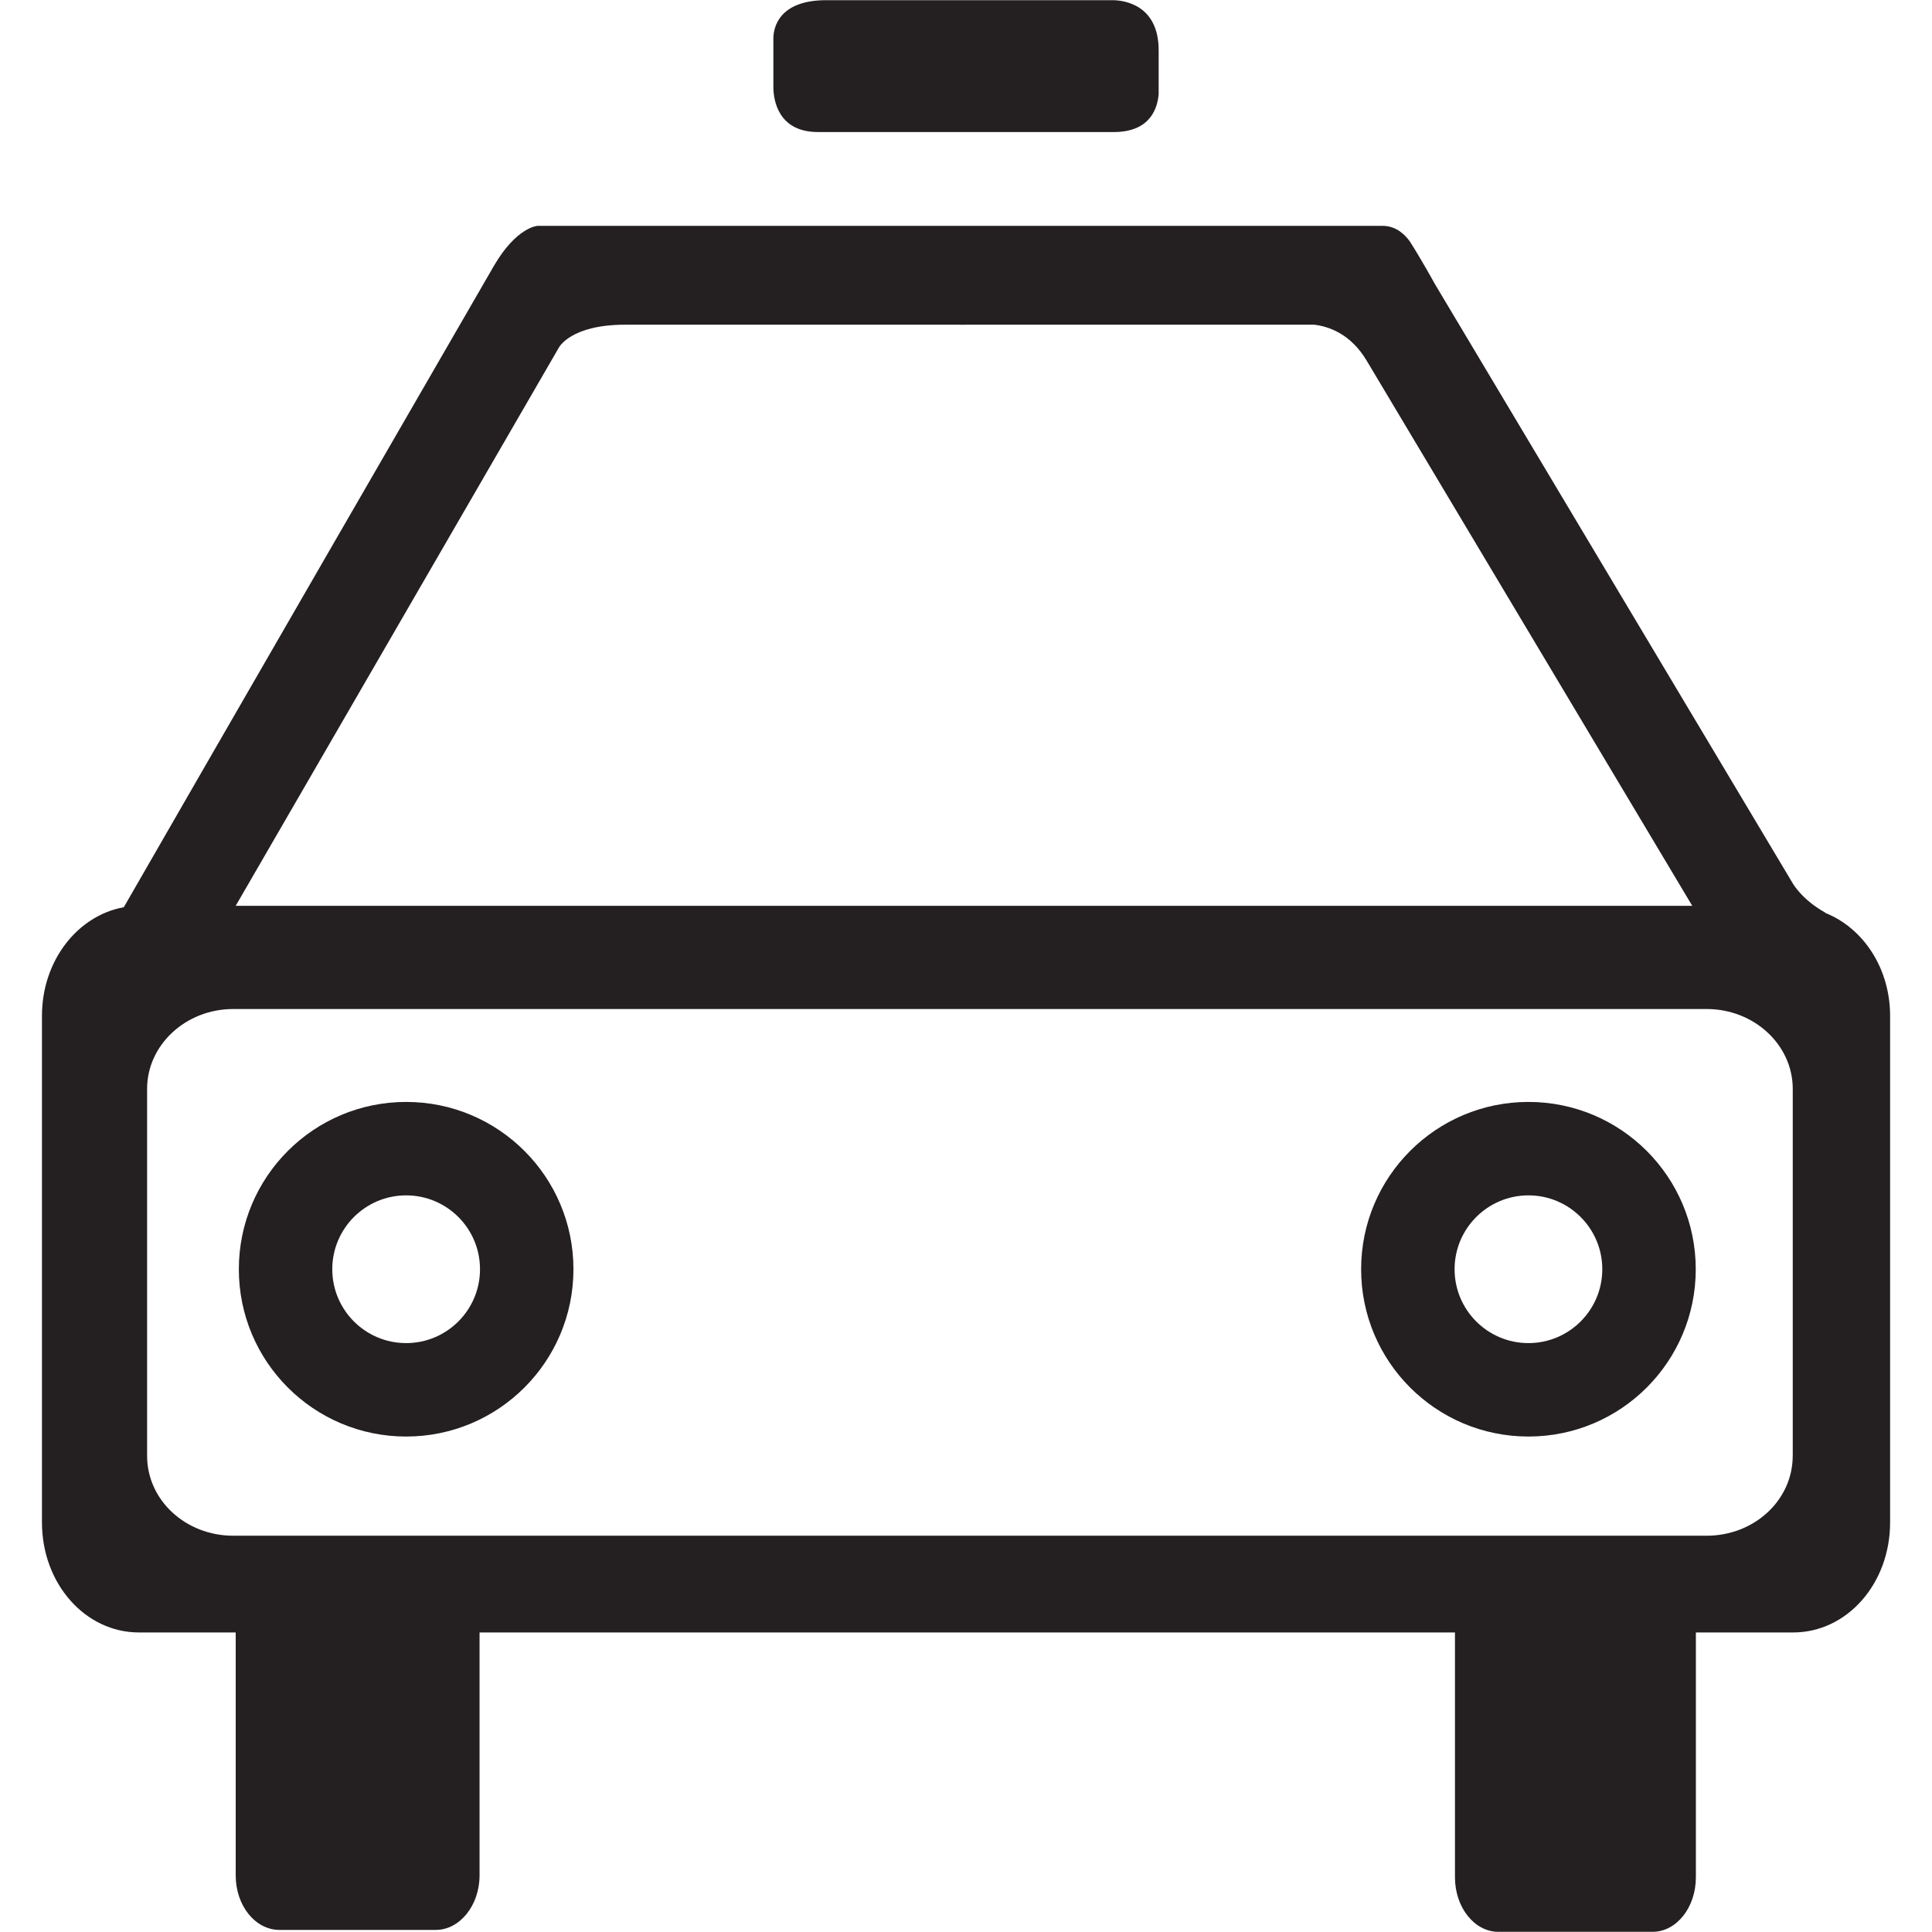
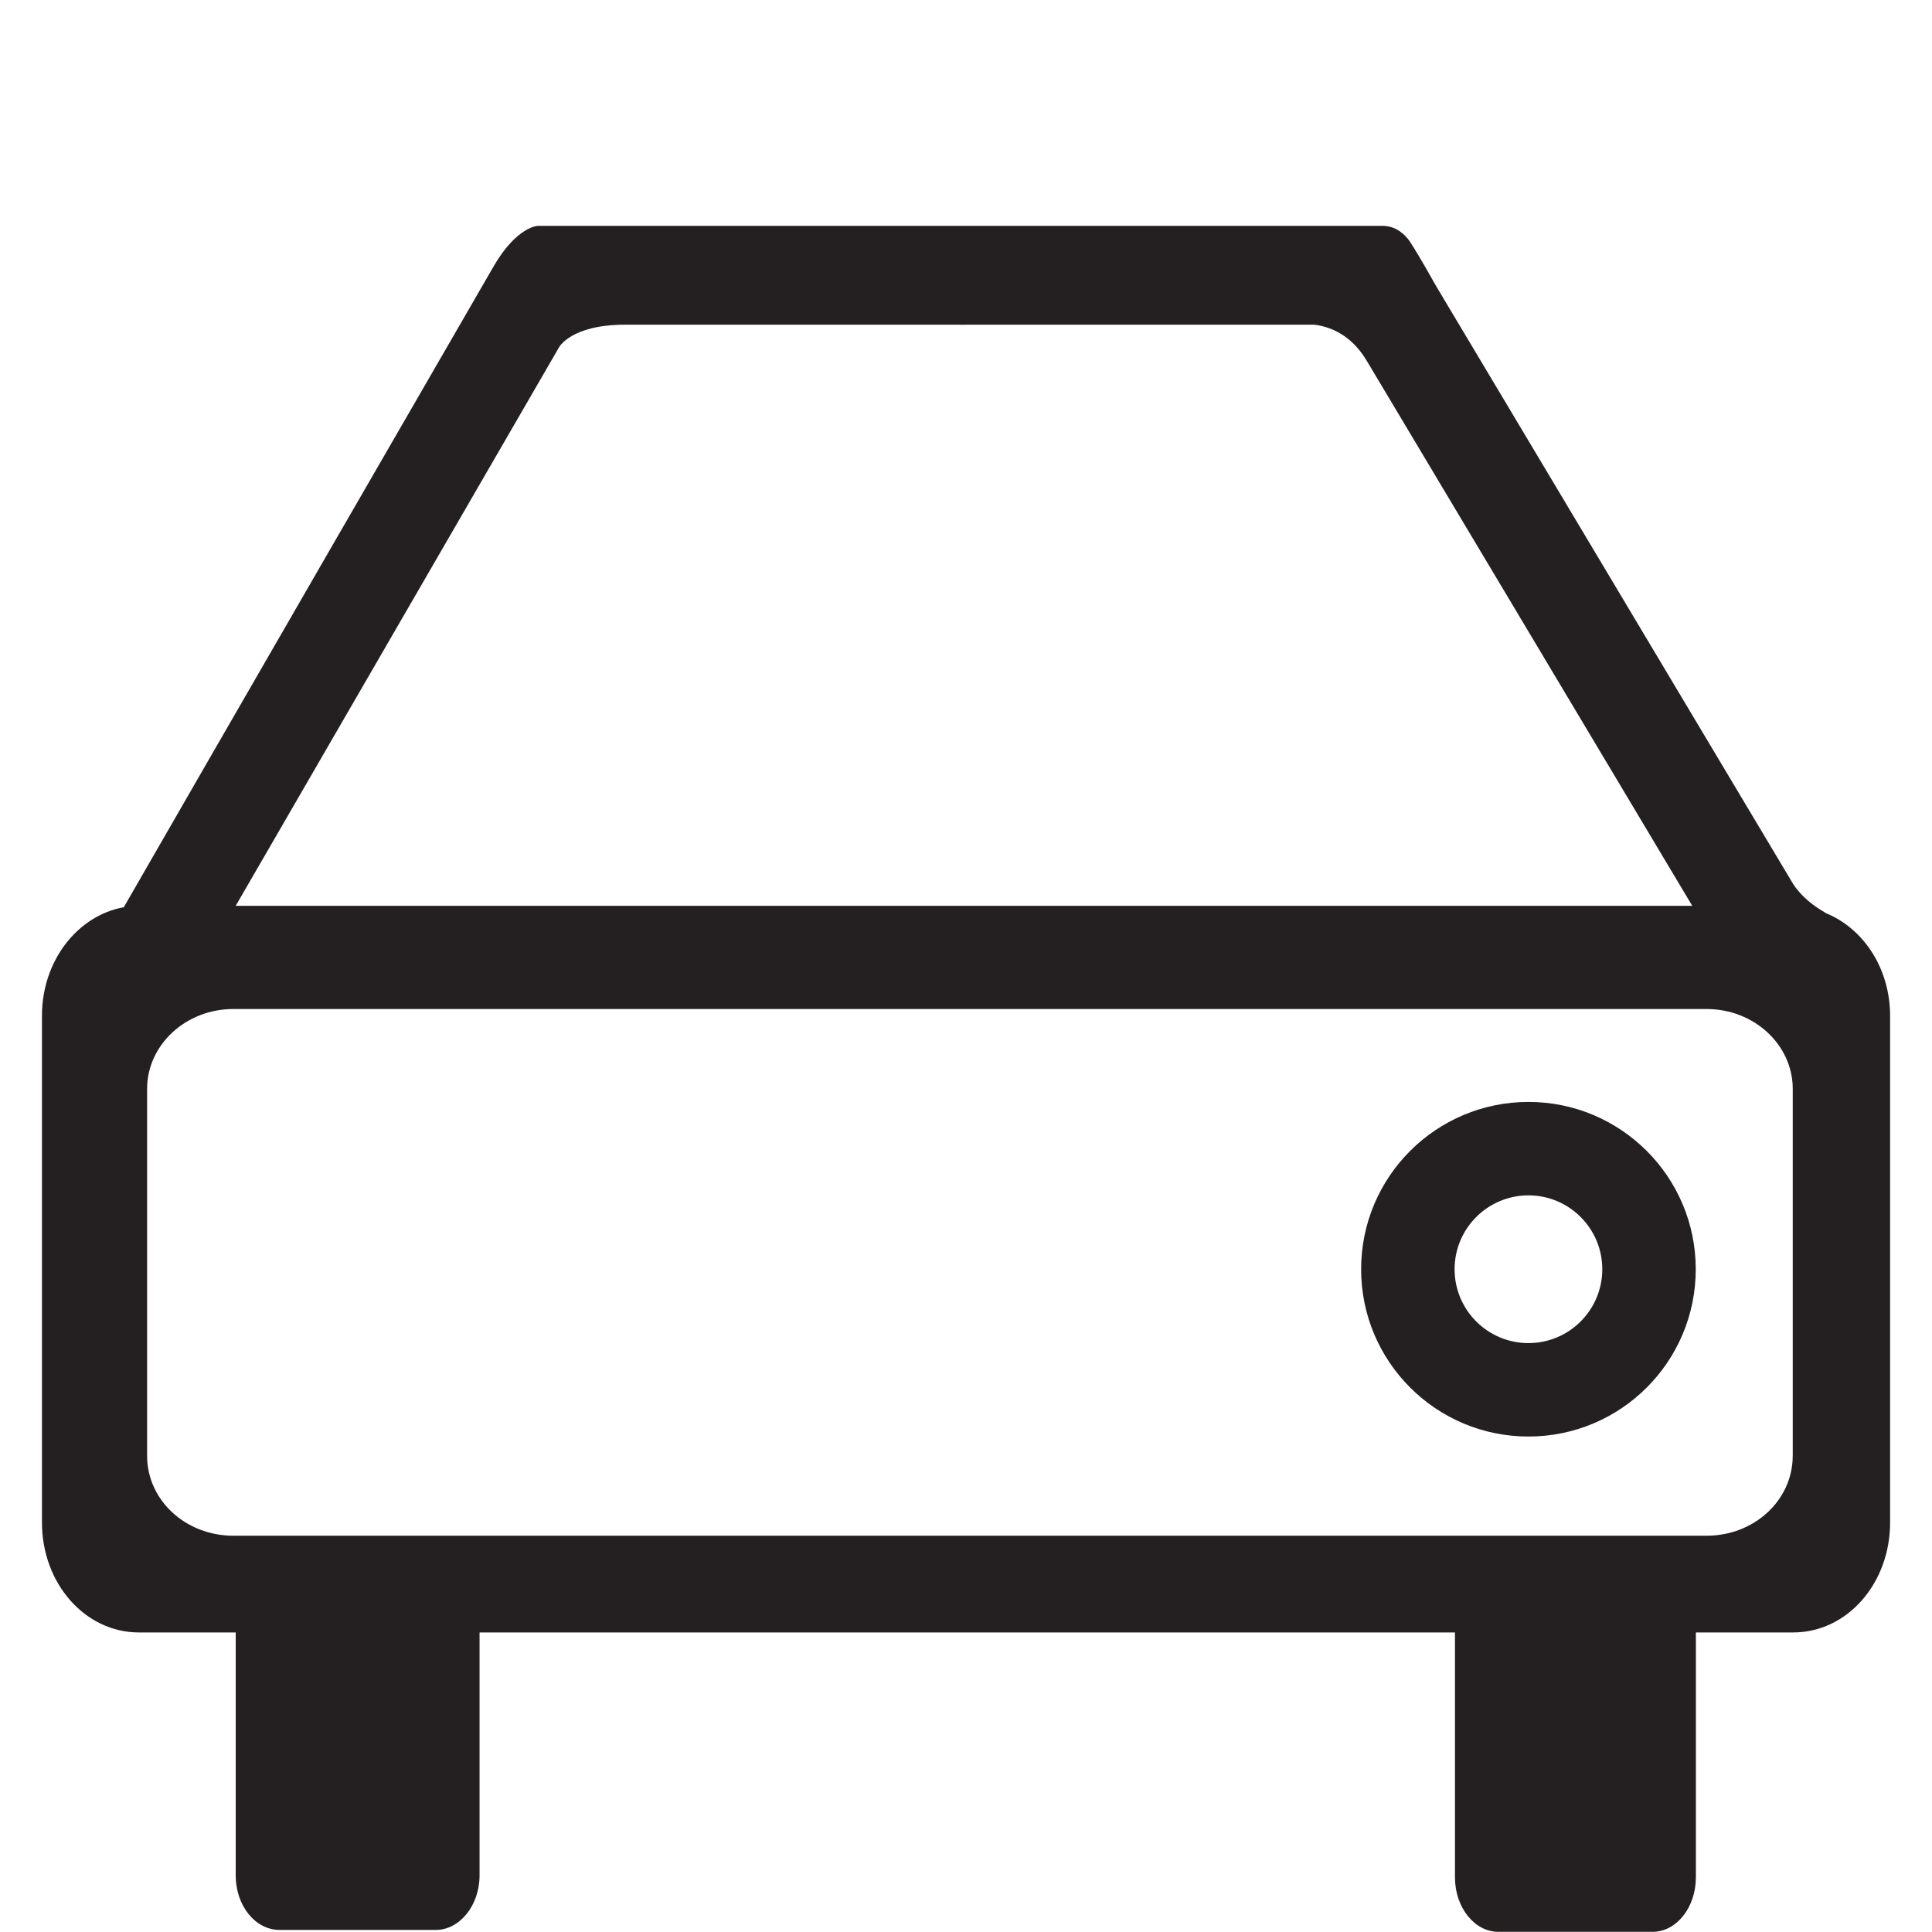
<svg xmlns="http://www.w3.org/2000/svg" enable-background="new 0 0 64 64" height="64px" id="Layer_1" version="1.1" viewBox="0 0 64 64" width="64px" xml:space="preserve">
  <g>
    <g>
-       <path d="M15.998,52.884" fill="#241F20" />
      <path d="M50.632,36.503c-3.062,0-5.543,2.481-5.543,5.542s2.481,5.542,5.543,5.542    c3.061,0,5.542-2.481,5.542-5.542S53.692,36.503,50.632,36.503z M50.632,44.492c-1.352,0-2.447-1.097-2.447-2.447    s1.096-2.447,2.447-2.447c1.351,0,2.446,1.097,2.446,2.447S51.982,44.492,50.632,44.492z" fill="#241F20" />
-       <path d="M13.454,36.503c-3.061,0-5.542,2.481-5.542,5.542s2.481,5.542,5.542,5.542s5.542-2.481,5.542-5.542    S16.515,36.503,13.454,36.503z M13.454,44.492c-1.351,0-2.447-1.097-2.447-2.447s1.096-2.447,2.447-2.447s2.447,1.097,2.447,2.447    S14.805,44.492,13.454,44.492z" fill="#241F20" />
      <path d="M60.476,30.246c-0.016-0.01-0.018-0.019-0.035-0.028c-0.772-0.435-1.064-0.973-1.064-0.973L47.528,9.401    c-0.024-0.044-0.47-0.853-0.83-1.409c-0.134-0.187-0.427-0.51-0.895-0.51H32.54c-0.294,0-1.449,0-2.982,0    c-4.335,0-11.752,0-11.752,0S17.11,7.515,16.354,8.82C15.677,9.982,6.211,26.378,4.101,30.053    c-1.534,0.277-2.711,1.773-2.711,3.596v16.784c0,2.031,1.436,3.644,3.209,3.644h3.209v8.046c0,1.002,0.646,1.808,1.452,1.808    h5.177c0.788,0,1.449-0.806,1.449-1.808v-8.046h32.312v8.112c0,0.998,0.646,1.805,1.436,1.805h5.111    c0.79,0,1.433-0.807,1.433-1.805v-8.112h3.225c1.776,0,3.209-1.612,3.209-3.644V33.649C62.61,32.065,61.718,30.746,60.476,30.246z     M18.514,11.513c0,0,0.387-0.757,2.192-0.757h9.025h2.053c0,0,0.101,0.003,0.239,0h11.515c0.479,0.058,1.203,0.301,1.733,1.188    l10.787,18.062H7.808L18.514,11.513z M59.386,48.227c0,1.468-1.272,2.646-2.854,2.646H7.729c-1.581,0-2.856-1.178-2.856-2.646    V36.068c0-1.449,1.275-2.643,2.856-2.643h48.804c1.581,0,2.854,1.193,2.854,2.643V48.227z" fill="#241F20" />
    </g>
-     <path d="M36.873,0.006h-9.5c-1.581,0-1.745,0.919-1.754,1.242v1.669c0.008,0.378,0.145,1.457,1.477,1.457h9.8   c1.229,0,1.453-0.817,1.486-1.263V1.668C38.382,0.147,37.221,0.012,36.873,0.006z" fill="#241F20" />
  </g>
</svg>